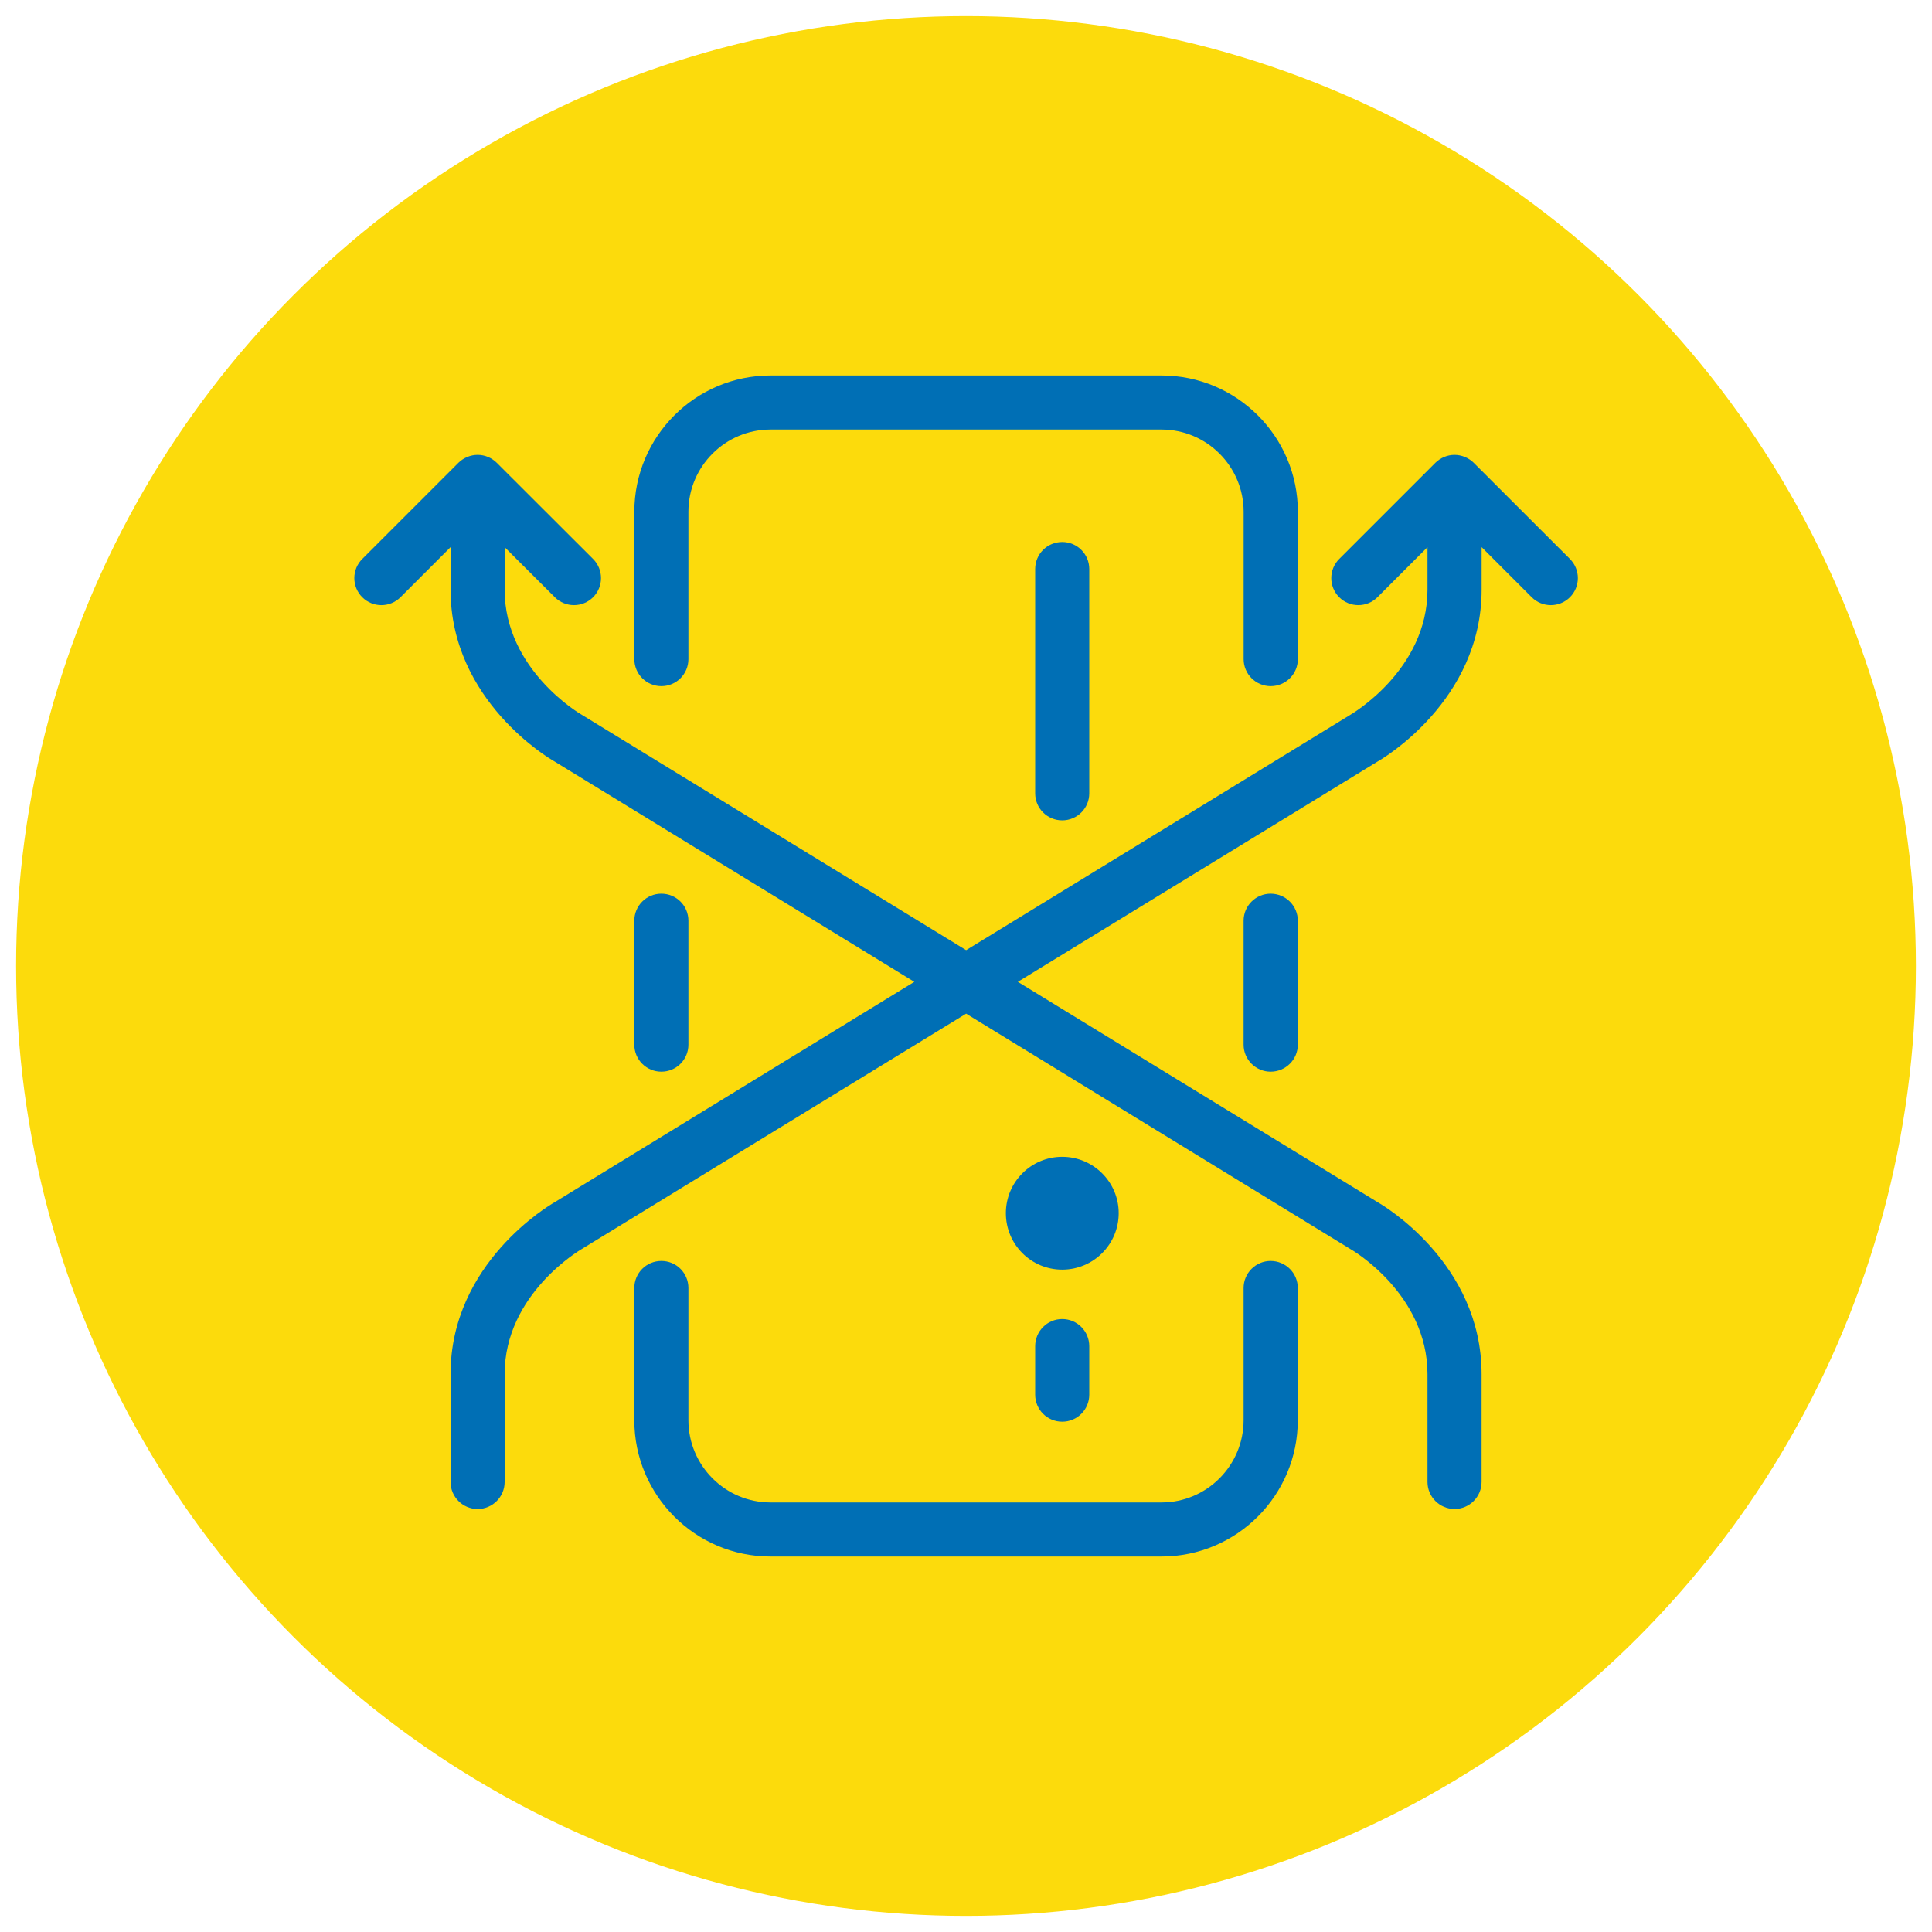
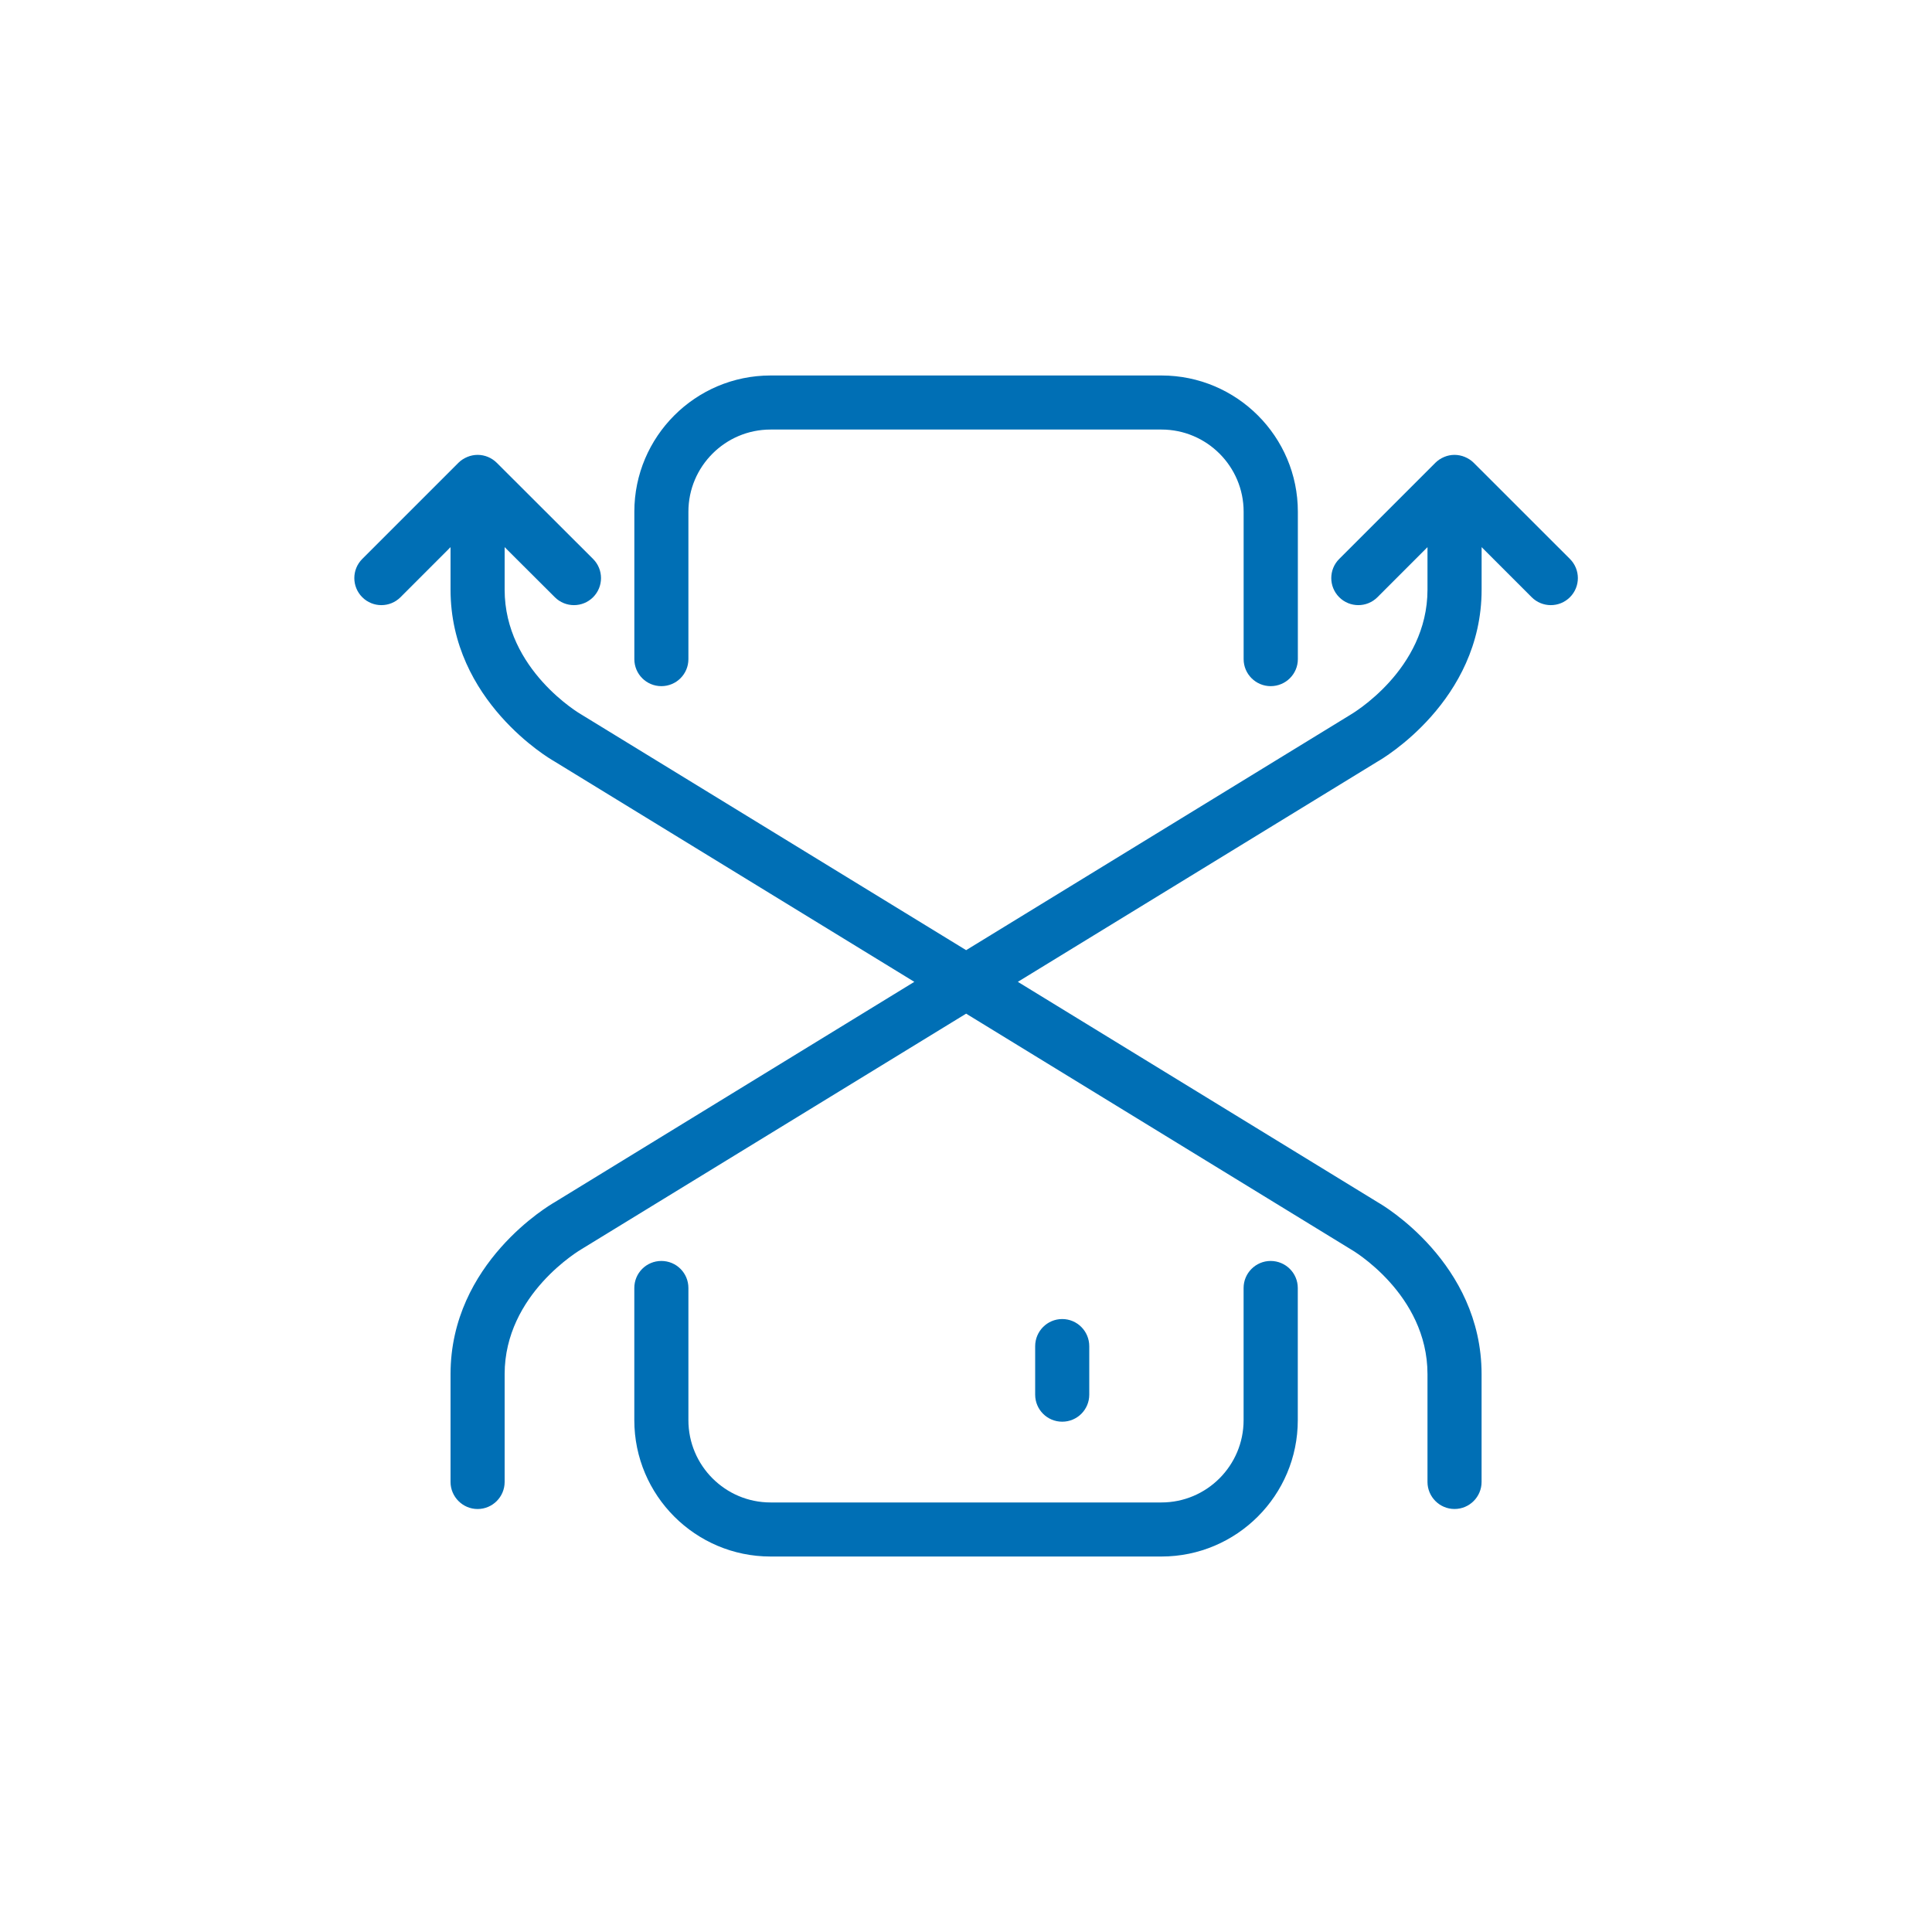
<svg xmlns="http://www.w3.org/2000/svg" width="60" height="60" viewBox="0 0 60 60" version="1.1" id="svg847">
  <defs id="defs851" />
-   <circle r="29.5" cy="30" cx="30" id="path1504" style="opacity:1;vector-effect:none;fill:#fcdb0c;fill-opacity:1;stroke:none;stroke-width:2.264;stroke-linecap:butt;stroke-linejoin:miter;stroke-miterlimit:4;stroke-dasharray:none;stroke-dashoffset:0;stroke-opacity:1" />
  <g id="surface1" transform="translate(9,9)" style="fill:#006fb5;fill-opacity:1">
    <path style="fill:#006fb5;fill-opacity:1;fill-rule:nonzero;stroke:none" d="m 11.539,12.309 c 0.465,0 0.84,-0.375 0.84,-0.84 V 6.891 c 0,-1.406 1.145,-2.551 2.551,-2.551 h 12.141 c 1.406,0 2.551,1.145 2.551,2.551 v 4.578 c 0,0.465 0.379,0.84 0.84,0.84 0.465,0 0.844,-0.375 0.844,-0.84 V 6.891 c 0,-2.332 -1.898,-4.23 -4.234,-4.23 H 14.93 c -2.332,0 -4.23,1.898 -4.23,4.23 v 4.578 c 0,0.465 0.375,0.84 0.84,0.84 z m 0,0" id="path3855" />
    <path style="fill:#006fb5;fill-opacity:1;fill-rule:nonzero;stroke:none" d="M 30.461,30.16 C 30,30.16 29.621,30.535 29.621,31 v 4.105 c 0,1.41 -1.145,2.555 -2.551,2.555 H 14.93 c -1.406,0 -2.551,-1.145 -2.551,-2.555 V 31 c 0,-0.465 -0.375,-0.84 -0.84,-0.84 -0.465,0 -0.84,0.375 -0.84,0.84 v 4.105 c 0,2.336 1.898,4.234 4.23,4.234 h 12.141 c 2.336,0 4.234,-1.898 4.234,-4.234 V 31 c 0,-0.465 -0.379,-0.84 -0.844,-0.84 z m 0,0" id="path3857" />
    <path style="fill:#006fb5;fill-opacity:1;fill-rule:nonzero;stroke:none" d="M 36.766,5.371 C 36.688,5.293 36.594,5.234 36.492,5.191 c -0.207,-0.086 -0.438,-0.086 -0.641,0 C 35.746,5.234 35.652,5.297 35.574,5.375 l -2.984,2.984 c -0.328,0.328 -0.328,0.859 0,1.188 0.164,0.164 0.379,0.246 0.594,0.246 0.215,0 0.43,-0.082 0.594,-0.246 L 35.332,7.992 V 9.312 c 0,2.492 -2.355,3.863 -2.402,3.891 L 21.004,20.508 9.051,13.188 C 9.027,13.176 6.672,11.805 6.672,9.312 V 7.992 l 1.559,1.555 c 0.164,0.164 0.379,0.246 0.594,0.246 0.215,0 0.43,-0.082 0.594,-0.246 0.328,-0.328 0.328,-0.859 0,-1.188 L 6.43,5.375 C 6.352,5.297 6.258,5.234 6.156,5.191 5.949,5.105 5.719,5.105 5.512,5.191 5.41,5.234 5.316,5.293 5.238,5.371 L 2.25,8.359 c -0.328,0.328 -0.328,0.859 0,1.188 0.164,0.164 0.379,0.246 0.594,0.246 0.215,0 0.43,-0.082 0.594,-0.246 L 4.992,7.992 V 9.312 c 0,3.457 3.098,5.262 3.203,5.32 L 19.395,21.492 8.219,28.34 c -0.129,0.074 -3.227,1.875 -3.227,5.336 v 3.348 c 0,0.461 0.379,0.84 0.84,0.84 0.465,0 0.84,-0.379 0.84,-0.84 v -3.348 c 0,-2.492 2.355,-3.863 2.402,-3.891 l 11.93,-7.305 11.949,7.32 c 0.027,0.012 2.379,1.383 2.379,3.875 v 3.348 c 0,0.461 0.375,0.84 0.84,0.84 0.465,0 0.84,-0.379 0.84,-0.84 v -3.348 c 0,-3.461 -3.094,-5.262 -3.203,-5.324 l -11.199,-6.859 11.176,-6.844 c 0.133,-0.074 3.227,-1.879 3.227,-5.336 V 7.992 l 1.555,1.555 c 0.164,0.164 0.379,0.246 0.594,0.246 0.215,0 0.43,-0.082 0.594,-0.246 0.328,-0.328 0.328,-0.859 0,-1.188 z m 0,0" id="path3859" />
-     <path style="fill:#006fb5;fill-opacity:1;fill-rule:nonzero;stroke:none" d="m 25.742,28.676 c 0,0.969 -0.785,1.754 -1.754,1.754 -0.969,0 -1.75,-0.785 -1.75,-1.754 0,-0.965 0.781,-1.75 1.75,-1.75 0.969,0 1.754,0.785 1.754,1.75 z m 0,0" id="path3861" />
-     <path style="fill:#006fb5;fill-opacity:1;fill-rule:nonzero;stroke:none" d="m 23.148,8.672 v 6.965 c 0,0.465 0.375,0.84 0.84,0.84 0.465,0 0.84,-0.375 0.84,-0.84 V 8.672 c 0,-0.465 -0.375,-0.84 -0.84,-0.84 -0.465,0 -0.84,0.375 -0.84,0.84 z m 0,0" id="path3863" />
    <path style="fill:#006fb5;fill-opacity:1;fill-rule:nonzero;stroke:none" d="M 23.148,32.809 V 34.312 c 0,0.465 0.375,0.84 0.84,0.84 0.465,0 0.84,-0.375 0.84,-0.84 v -1.504 c 0,-0.465 -0.375,-0.844 -0.84,-0.844 -0.465,0 -0.84,0.379 -0.84,0.844 z m 0,0" id="path3865" />
-     <path style="fill:#006fb5;fill-opacity:1;fill-rule:nonzero;stroke:none" d="M 12.379,23.441 V 19.594 c 0,-0.465 -0.375,-0.84 -0.84,-0.84 -0.465,0 -0.84,0.375 -0.84,0.84 v 3.848 c 0,0.465 0.375,0.84 0.84,0.84 0.465,0 0.84,-0.375 0.84,-0.84 z m 0,0" id="path3867" />
-     <path style="fill:#006fb5;fill-opacity:1;fill-rule:nonzero;stroke:none" d="m 29.621,19.594 v 3.848 c 0,0.465 0.379,0.84 0.84,0.84 0.465,0 0.844,-0.375 0.844,-0.84 V 19.594 c 0,-0.465 -0.379,-0.84 -0.844,-0.84 -0.461,0 -0.84,0.375 -0.84,0.84 z m 0,0" id="path3869" />
  </g>
</svg>